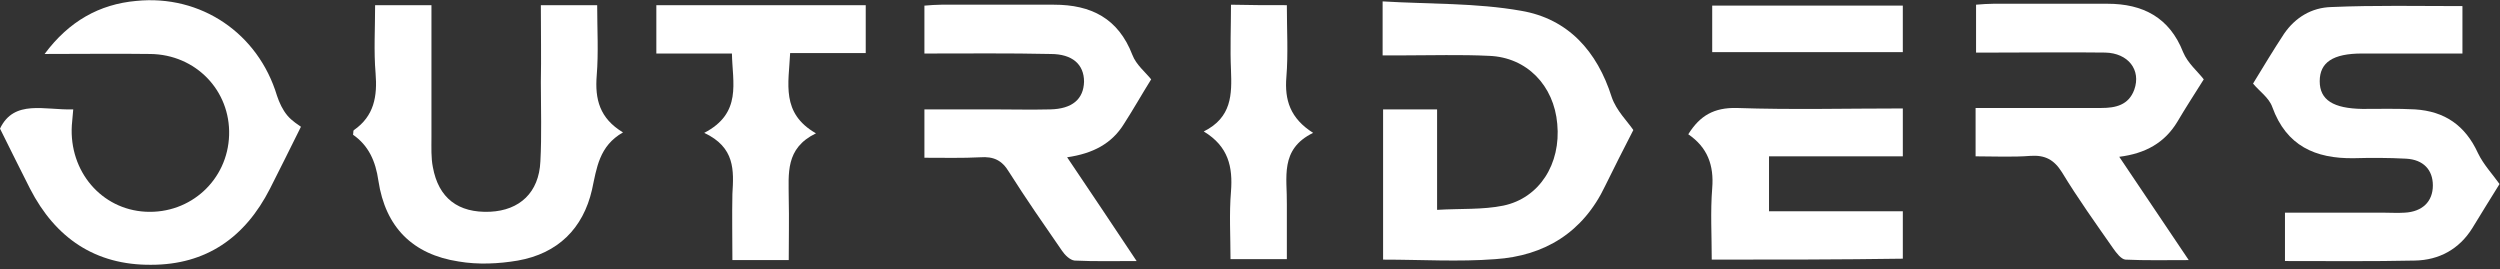
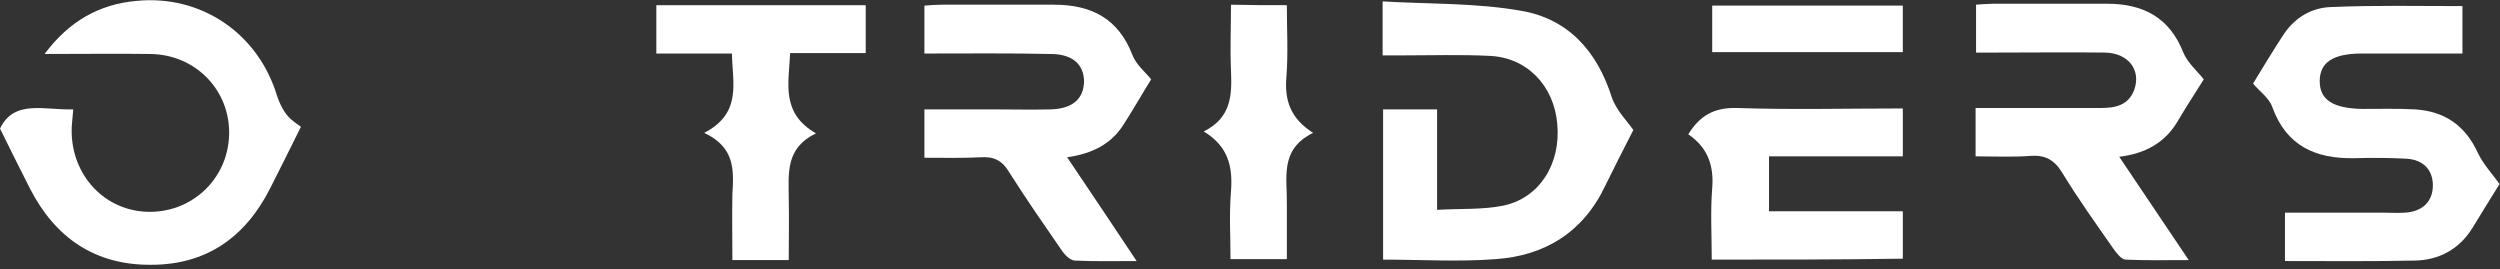
<svg xmlns="http://www.w3.org/2000/svg" fill="none" height="42" width="390">
  <rect width="100%" height="100%" fill="#333333" stroke="none" />
  <clipPath id="a">
    <path d="m0 0h390v41.307h-390z" />
  </clipPath>
  <g clip-path="url(#a)" fill="#fff">
    <path d="m254.8 20.287c-1.538 3.003-3.003 5.859-4.395 8.716-3.442 7.251-9.447 10.913-17.138 11.425-5.712.439-11.498.073-17.504.073 0-7.837 0-15.527 0-23.437h8.423v15.673c3.662-.22 7.104 0 10.326-.659 5.64-1.172 9.009-6.518 8.423-12.744-.513-6.006-4.761-10.4-10.62-10.62-4.467-.22-8.935-.073-13.476-.073-1.025 0-1.977 0-3.149 0 0-2.71 0-5.2 0-8.423 7.324.439 14.575.22 21.606 1.465 7.324 1.245 11.864 6.299 14.135 13.476.732 2.124 2.49 3.808 3.369 5.127z" />
-     <path d="m84.371.806h8.789c0 3.735.22 7.397-.073 10.986-.293 3.662.439 6.665 4.101 8.862-3.735 2.124-4.101 5.566-4.834 8.935-1.392 6.079-5.346 9.96-11.572 11.059-3.003.513-6.225.659-9.228.146-7.178-1.099-11.425-5.346-12.524-12.597-.439-3.076-1.538-5.493-3.955-7.177.073-.44 0-.659.146-.732 3.149-2.197 3.662-5.273 3.369-8.862-.293-3.442-.073-6.958-.073-10.62h8.789v20.654c0 1.538-.073 3.149.22 4.614.879 4.834 3.955 7.177 8.935 6.958 4.614-.22 7.617-3.003 7.837-7.837.22-4.101.073-8.203.073-12.377.073-3.808 0-7.763 0-12.011z" />
    <path d="m0 20.067c2.197-4.614 6.958-2.856 11.425-3.003-.073.952-.146 1.758-.22 2.49-.439 7.177 4.614 13.11 11.499 13.476 7.031.366 12.817-4.98 13.037-11.938.22-6.958-5.2-12.597-12.304-12.67-5.273-.073-10.62 0-16.479 0 3.808-5.127 8.569-7.763 14.282-8.276 10.107-1.025 19.042 5.054 21.972 14.794.366 1.099.879 2.197 1.611 3.076.732.879 1.831 1.538 2.124 1.758-1.831 3.662-3.296 6.665-4.834 9.668-3.882 7.617-9.961 11.865-18.53 11.865-8.716.073-14.941-4.175-18.896-11.865-1.538-3.003-3.003-6.006-4.687-9.375z" />
    <path d="m384.141.952v7.397c-5.273 0-10.473 0-15.673 0-4.541 0-6.592 1.392-6.592 4.321 0 2.929 2.124 4.248 6.665 4.321 2.71 0 5.493-.073 8.203.073 4.614.293 7.836 2.49 9.814 6.811.879 1.831 2.343 3.369 3.369 4.834-1.465 2.344-2.857 4.614-4.248 6.885-2.051 3.296-5.2 4.98-8.935 5.053-6.665.146-13.33.073-20.288.073 0-2.49 0-4.834 0-7.544h15.381c1.098 0 2.197.073 3.295 0 2.784-.146 4.395-1.758 4.395-4.248 0-2.417-1.465-4.028-4.175-4.175-2.71-.146-5.493-.146-8.203-.073-5.932.073-10.473-1.904-12.67-7.983-.513-1.465-2.051-2.49-3.003-3.662 1.611-2.637 3.149-5.2 4.834-7.763 1.758-2.563 4.321-4.101 7.397-4.175 6.738-.293 13.476-.146 20.434-.146z" />
    <path d="m343.786 12.377c-1.465 2.344-2.856 4.468-4.101 6.591-1.978 3.296-4.98 4.98-9.082 5.493 3.662 5.42 7.104 10.546 10.84 16.113-3.662 0-6.738.073-9.888-.073-.659-.073-1.391-1.025-1.904-1.758-2.71-3.882-5.493-7.763-7.983-11.865-1.245-1.978-2.637-2.71-4.907-2.563-2.783.22-5.64.073-8.569.073 0-2.71 0-4.98 0-7.544h19.628c2.197 0 4.248-.439 5.127-2.856 1.098-3.076-.952-5.713-4.541-5.786-5.639-.073-11.352 0-16.992 0-1.025 0-1.977 0-3.149 0 0-2.49 0-4.834 0-7.47.952-.073 1.831-.146 2.71-.146h17.797c5.493 0 9.668 2.124 11.792 7.544.732 1.758 2.27 3.003 3.222 4.248z" />
    <path d="m144.208 8.349c0-2.637 0-4.834 0-7.47.953-.073 1.758-.146 2.637-.146h17.578c5.785 0 10.033 2.124 12.231 7.837.585 1.538 2.05 2.71 2.929 3.808-1.465 2.344-2.783 4.687-4.248 6.958-1.904 3.076-4.834 4.614-8.862 5.2 3.589 5.346 7.105 10.546 10.84 16.186-3.516 0-6.592.073-9.668-.073-.732-.073-1.538-.879-1.977-1.538-2.783-4.028-5.64-8.13-8.276-12.304-1.099-1.831-2.417-2.417-4.468-2.271-2.783.146-5.639.073-8.716.073 0-2.563 0-4.834 0-7.544h10.84c2.93 0 5.859.073 8.789 0 3.442-.073 5.2-1.611 5.273-4.321 0-2.71-1.831-4.321-5.2-4.321-6.445-.146-12.89-.073-19.702-.073z" />
    <path d="m109.86 20.727c5.932-3.076 4.394-7.837 4.321-12.377-4.028 0-7.837 0-11.792 0 0-2.637 0-5.054 0-7.544h32.665v7.47c-3.882 0-7.763 0-11.792 0-.219 4.761-1.464 9.375 4.029 12.524-4.834 2.344-4.248 6.299-4.248 10.18.073 3.149 0 6.372 0 9.594-3.003 0-5.64 0-8.789 0 0-3.442-.073-6.885 0-10.327.22-3.662.439-7.251-4.394-9.521z" />
    <path d="m267.031 40.501c0-3.808-.22-7.47.073-11.132.293-3.589-.732-6.372-3.735-8.423 1.831-2.929 4.028-4.175 7.544-4.101 8.569.293 17.138.073 25.927.073v7.47c-6.885 0-13.843 0-20.874 0v8.569h20.874v7.397c-9.815.146-19.629.146-29.809.146z" />
    <path d="m200.749.806c0 3.955.22 7.617-.073 11.206-.293 3.589.586 6.445 4.174 8.716-5.273 2.563-4.028 7.031-4.101 11.132v8.569c-3.003 0-5.639 0-8.789 0 0-3.515-.219-7.104.074-10.546.293-3.808-.367-7.031-4.248-9.375 4.394-2.197 4.394-5.786 4.248-9.594-.147-3.369 0-6.665 0-10.18 2.929.073 5.639.073 8.715.073z" />
    <path d="m267.104 8.129c0-2.563 0-4.834 0-7.251h29.735v7.251c-9.887 0-19.701 0-29.735 0z" />
  </g>
</svg>